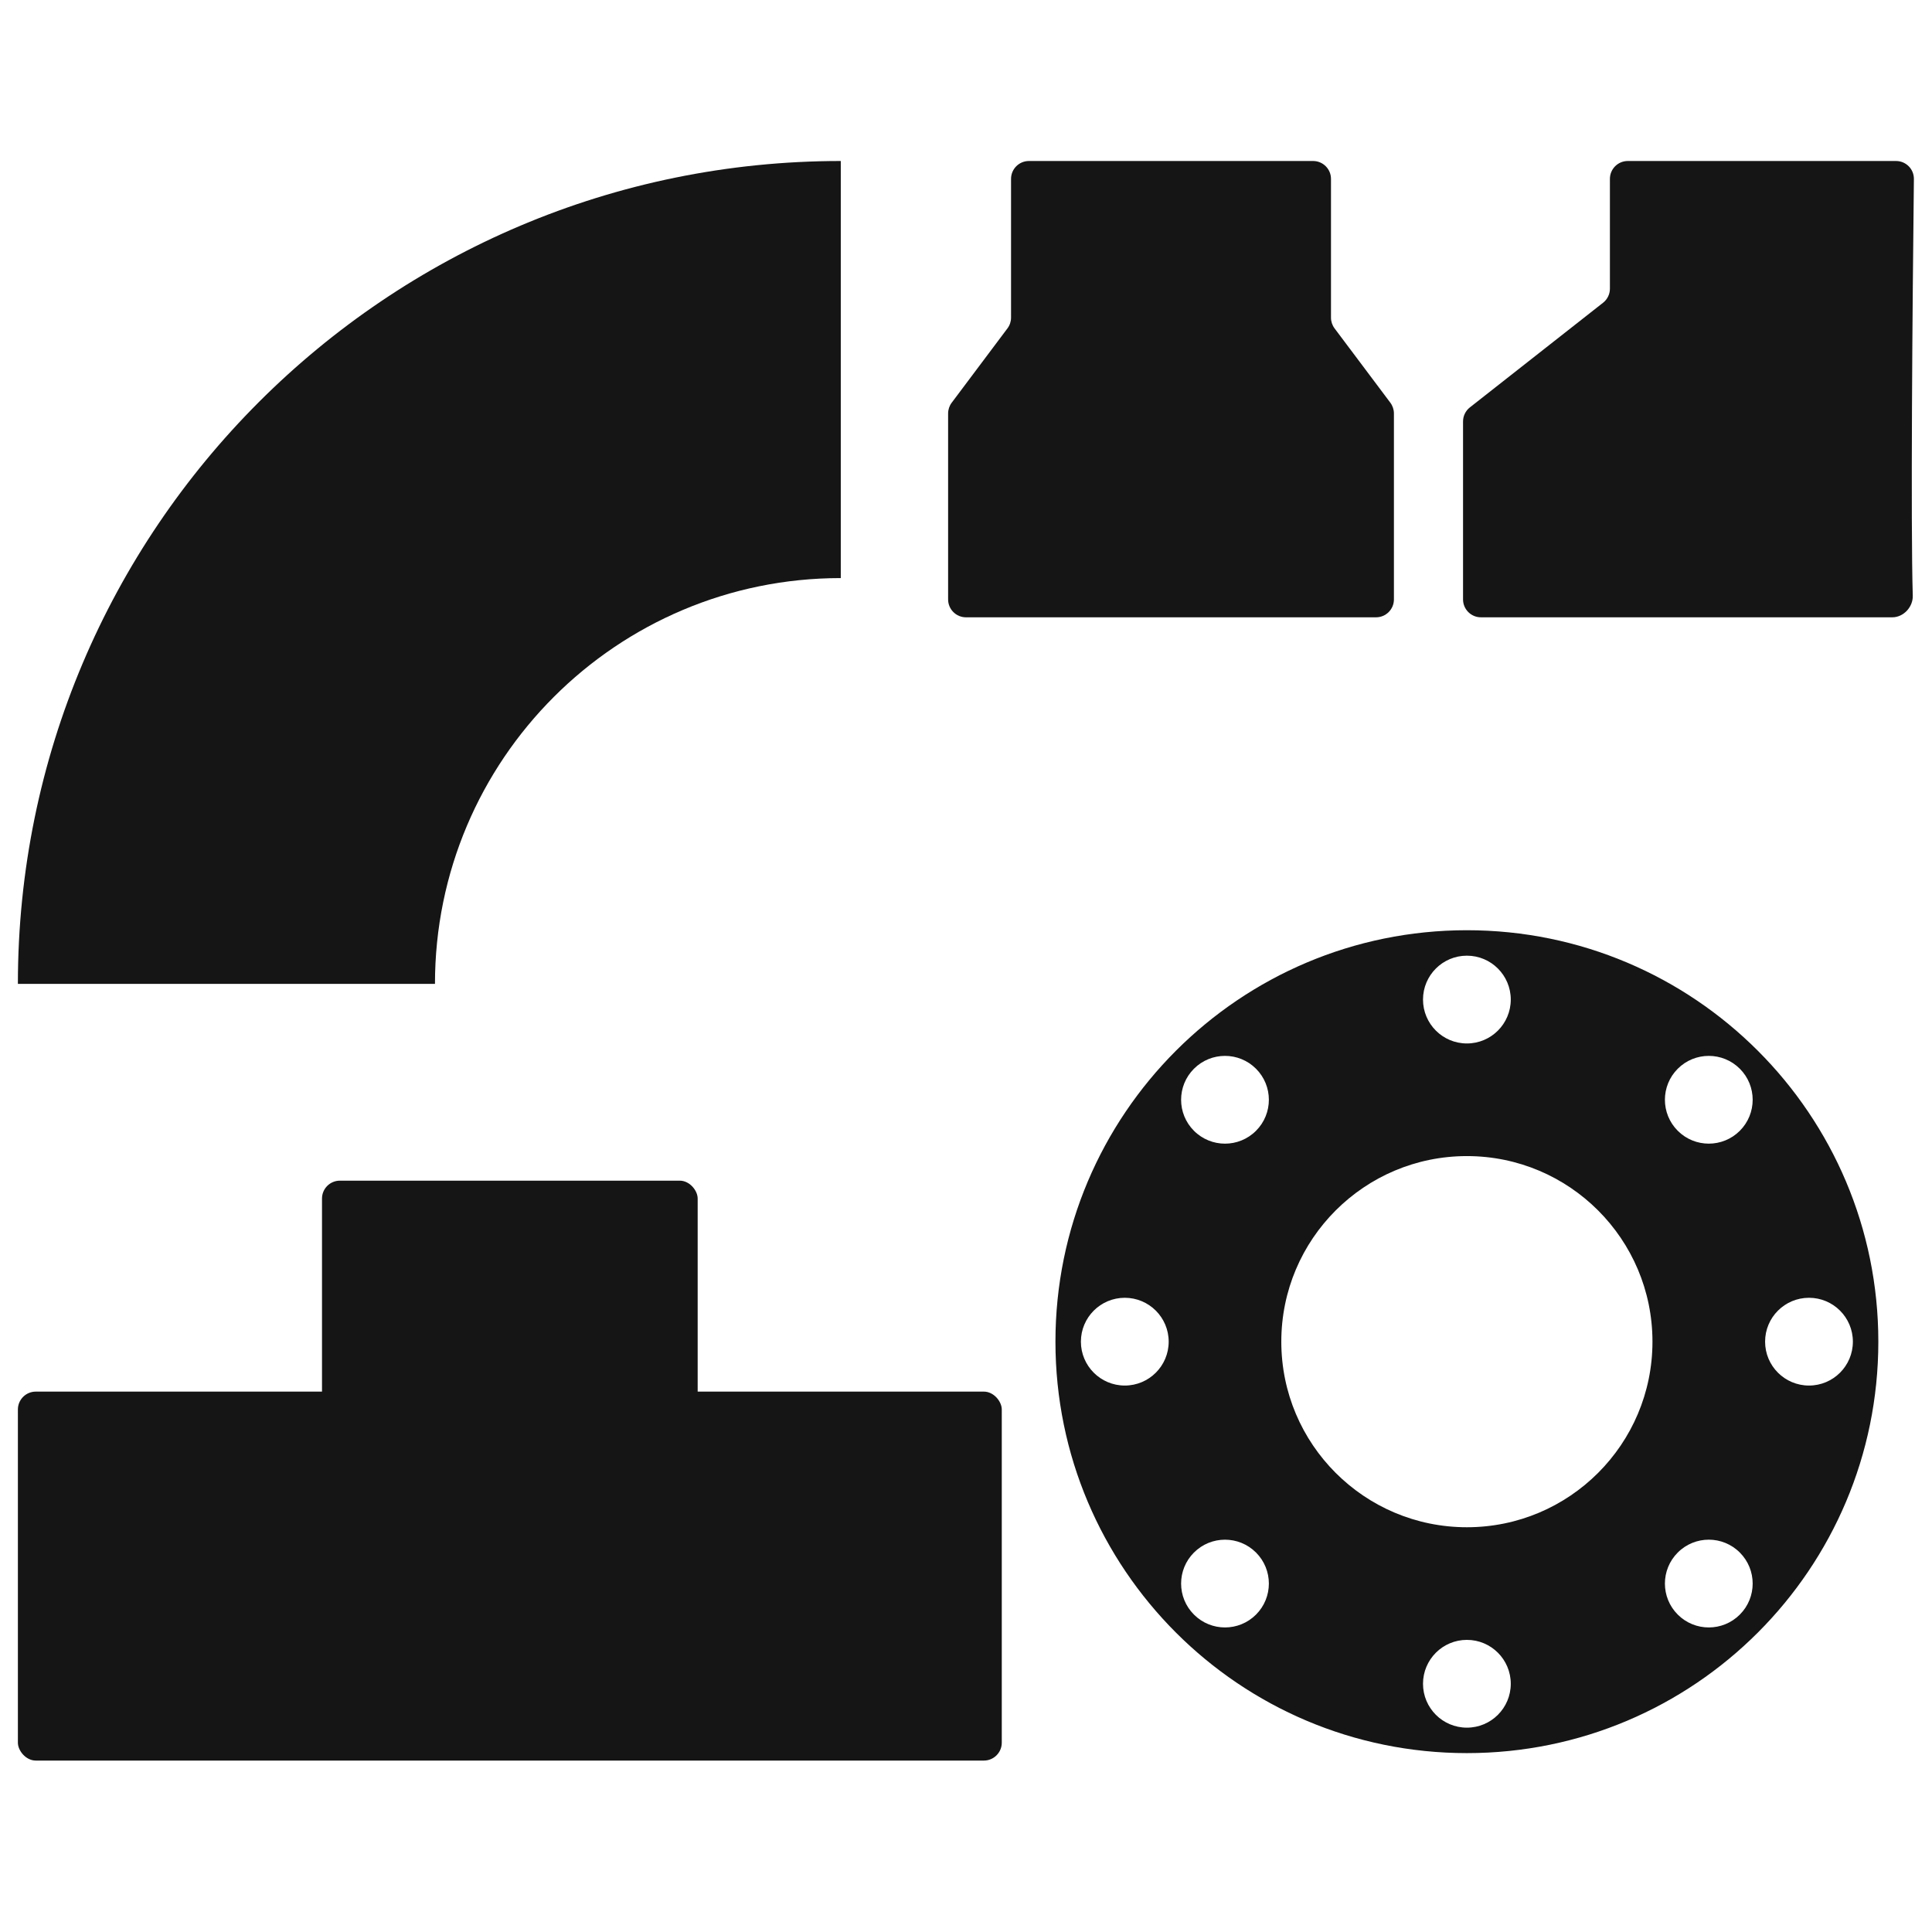
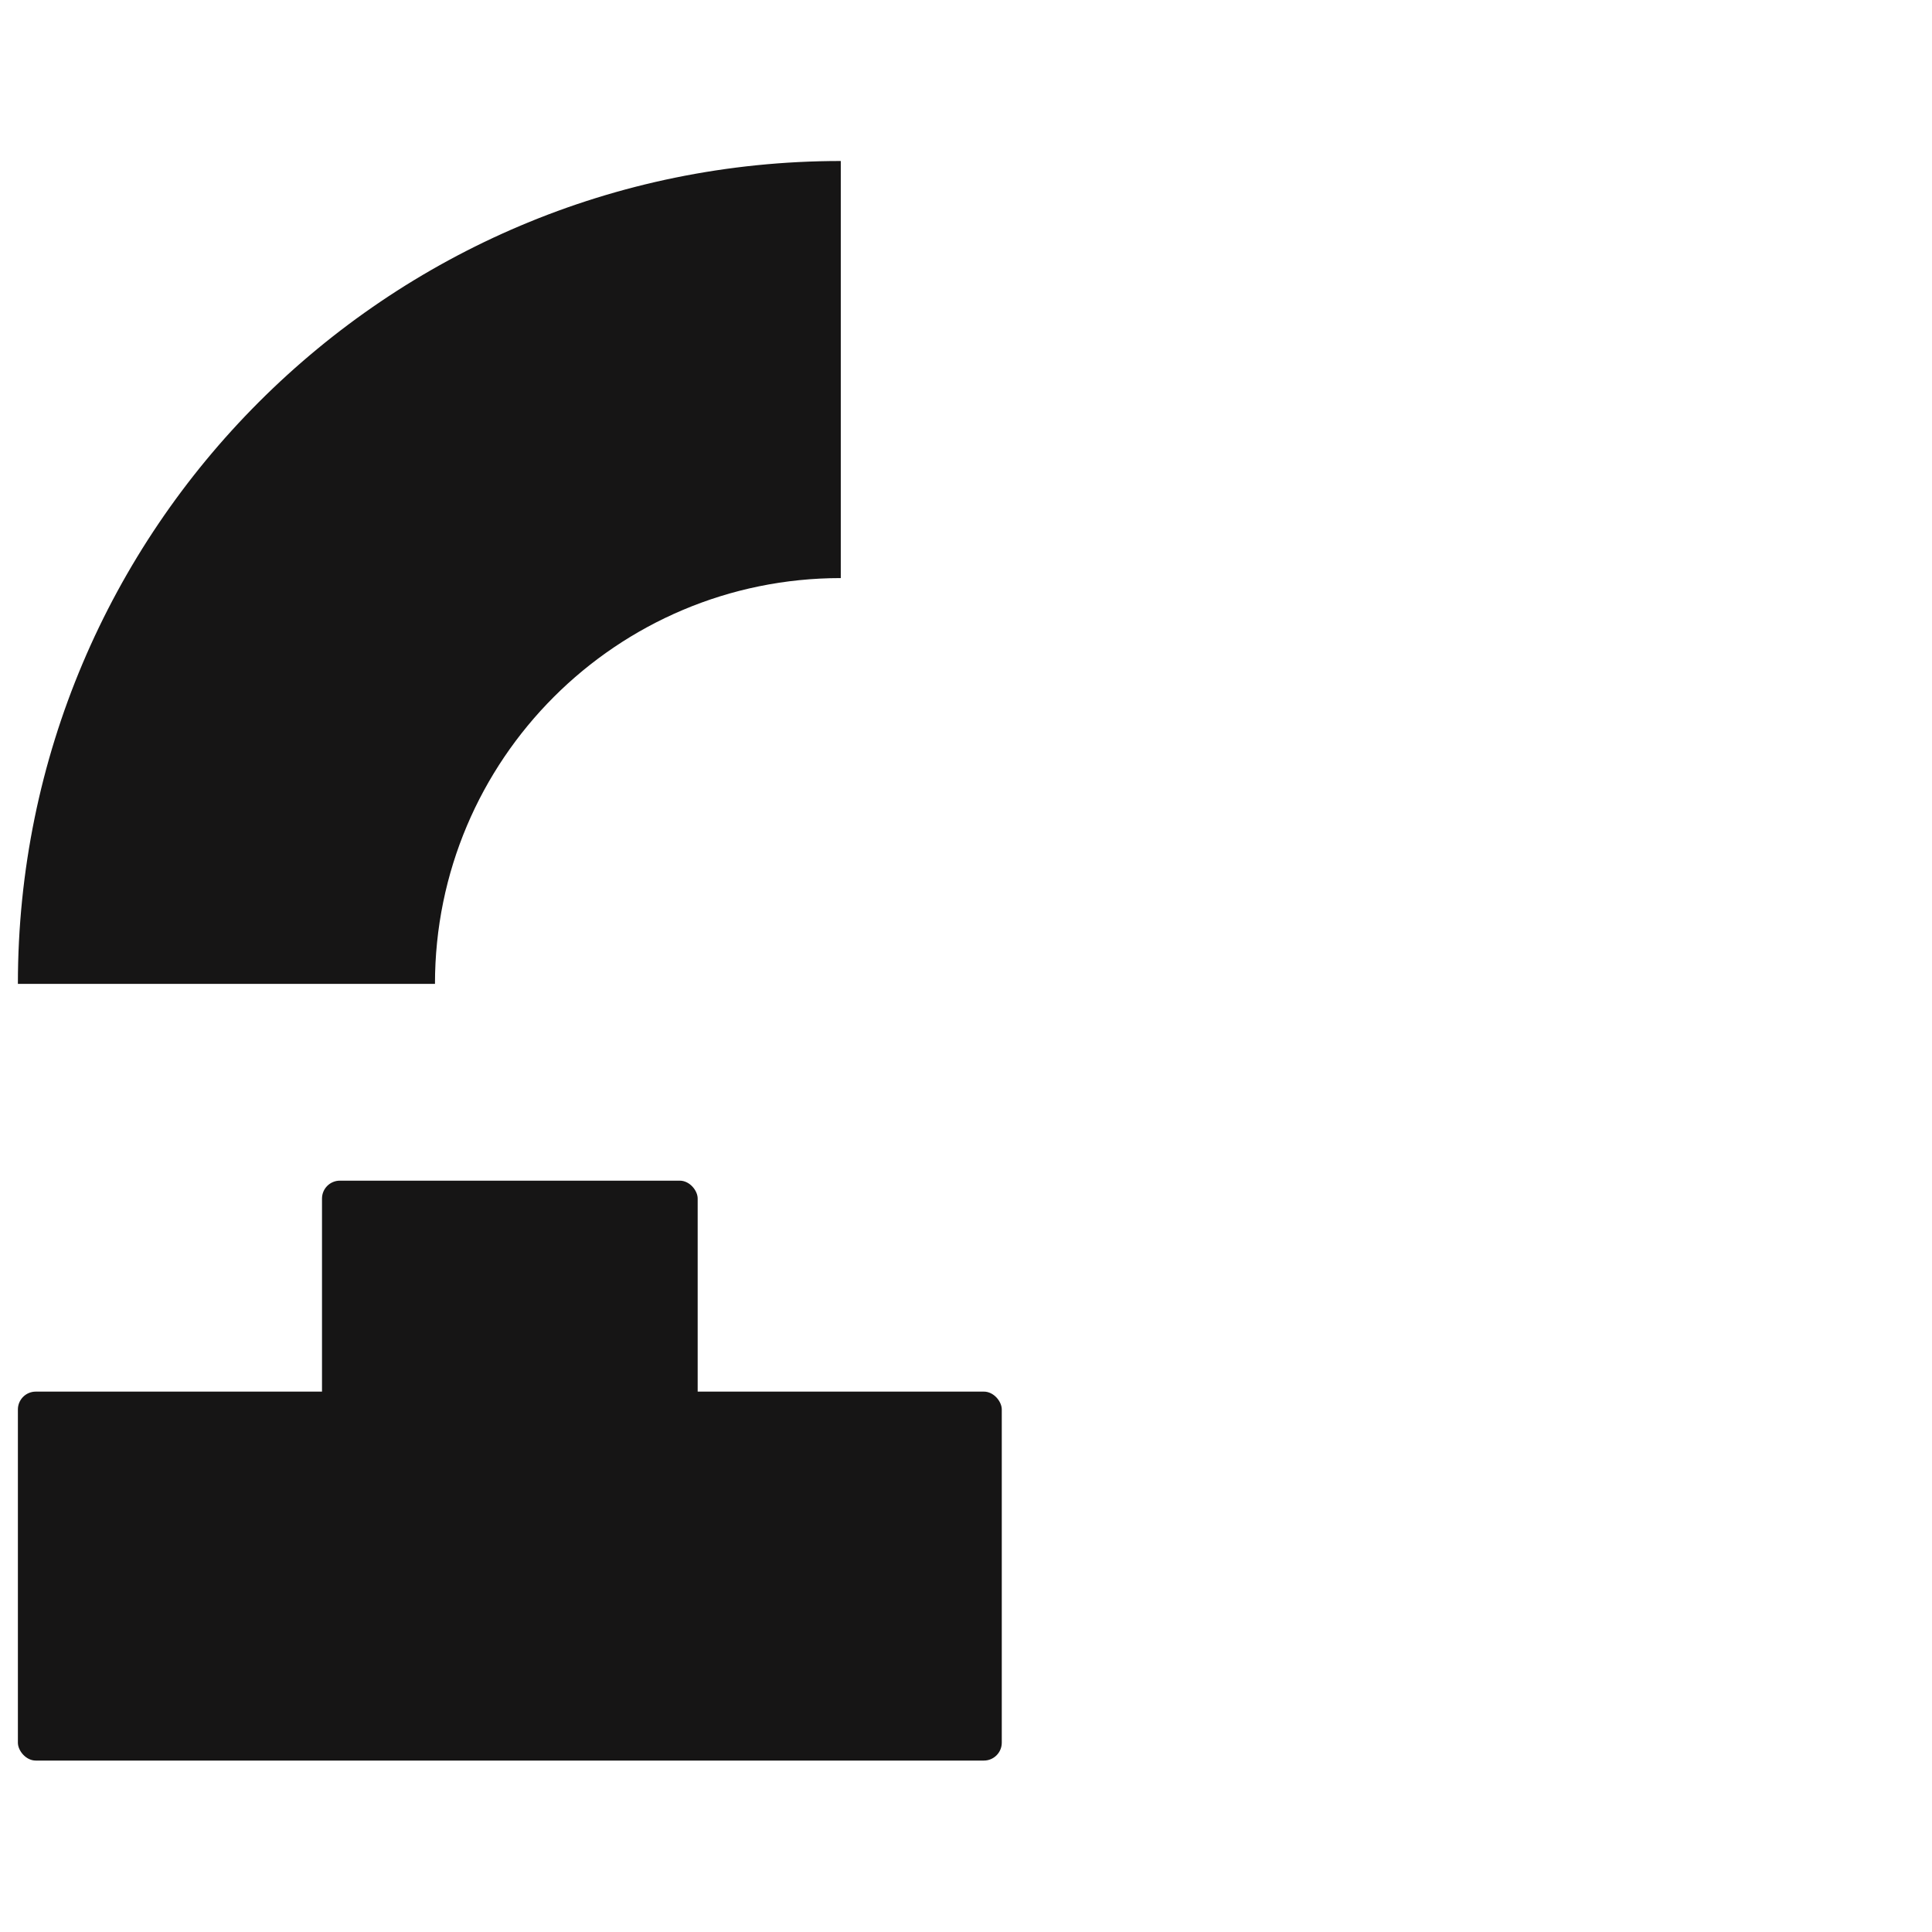
<svg xmlns="http://www.w3.org/2000/svg" width="108" height="108" viewBox="0 0 108 108" fill="none">
  <path fill-rule="evenodd" clip-rule="evenodd" d="M1 55H24.315C24.315 42.471 34.471 32.315 47 32.315L47 9C21.595 9 1 29.595 1 55Z" fill="#161515" />
-   <path d="M106.988 10.008C106.905 17.159 106.807 29.346 106.925 33.297C106.944 33.928 106.411 34.508 105.78 34.508H82.785C82.233 34.508 81.785 34.06 81.785 33.508V23.559C81.785 23.253 81.926 22.963 82.168 22.773L89.613 16.923C89.854 16.734 89.995 16.444 89.995 16.137V10C89.995 9.448 90.442 9 90.995 9H105.988C106.545 9 106.994 9.451 106.988 10.008Z" fill="#161515" />
-   <path d="M73.403 9H57.518C56.966 9 56.518 9.448 56.518 10V17.756C56.518 17.972 56.448 18.183 56.318 18.356L53.2 22.513C53.07 22.686 53 22.897 53 23.113V33.508C53 34.06 53.448 34.508 54 34.508H76.921C77.474 34.508 77.921 34.06 77.921 33.508V23.113C77.921 22.897 77.851 22.686 77.722 22.513L74.603 18.356C74.473 18.183 74.403 17.972 74.403 17.756V10C74.403 9.448 73.955 9 73.403 9Z" fill="#161515" />
  <rect x="1" y="77.792" width="55" height="20.625" rx="1" fill="#161515" />
  <rect x="18" y="66" width="21" height="17" rx="1" fill="#161515" />
-   <path fill-rule="evenodd" clip-rule="evenodd" d="M82 98C94.703 98 105 87.703 105 75C105 62.297 94.703 52 82 52C69.297 52 59 62.297 59 75C59 87.703 69.297 98 82 98ZM82 85.374C87.729 85.374 92.374 80.729 92.374 75C92.374 69.271 87.729 64.626 82 64.626C76.271 64.626 71.626 69.271 71.626 75C71.626 80.729 76.271 85.374 82 85.374ZM84.453 55.876C84.453 57.231 83.355 58.33 82 58.33C80.645 58.33 79.547 57.231 79.547 55.876C79.547 54.522 80.645 53.423 82 53.423C83.355 53.423 84.453 54.522 84.453 55.876ZM82 96.577C83.355 96.577 84.453 95.478 84.453 94.124C84.453 92.769 83.355 91.67 82 91.67C80.645 91.67 79.547 92.769 79.547 94.124C79.547 95.478 80.645 96.577 82 96.577ZM101.124 77.453C99.769 77.453 98.67 76.355 98.67 75C98.67 73.645 99.769 72.547 101.124 72.547C102.479 72.547 103.577 73.645 103.577 75C103.577 76.355 102.479 77.453 101.124 77.453ZM60.423 75C60.423 76.355 61.522 77.453 62.876 77.453C64.231 77.453 65.33 76.355 65.33 75C65.33 73.645 64.231 72.547 62.876 72.547C61.522 72.547 60.423 73.645 60.423 75ZM93.788 90.257C92.83 89.299 92.83 87.746 93.788 86.788C94.746 85.829 96.299 85.829 97.257 86.788C98.215 87.746 98.215 89.299 97.257 90.257C96.299 91.215 94.746 91.215 93.788 90.257ZM70.212 86.788C69.254 85.83 67.701 85.83 66.743 86.788C65.785 87.746 65.785 89.299 66.743 90.257C67.701 91.215 69.254 91.215 70.212 90.257C71.17 89.299 71.17 87.746 70.212 86.788ZM66.743 63.212C65.785 62.254 65.785 60.701 66.743 59.743C67.701 58.785 69.254 58.785 70.212 59.743C71.17 60.701 71.17 62.254 70.212 63.212C69.254 64.171 67.701 64.171 66.743 63.212ZM97.257 59.743C96.299 58.785 94.746 58.785 93.788 59.743C92.83 60.701 92.83 62.254 93.788 63.212C94.746 64.17 96.299 64.17 97.257 63.212C98.215 62.254 98.215 60.701 97.257 59.743Z" fill="#161515" />
</svg>